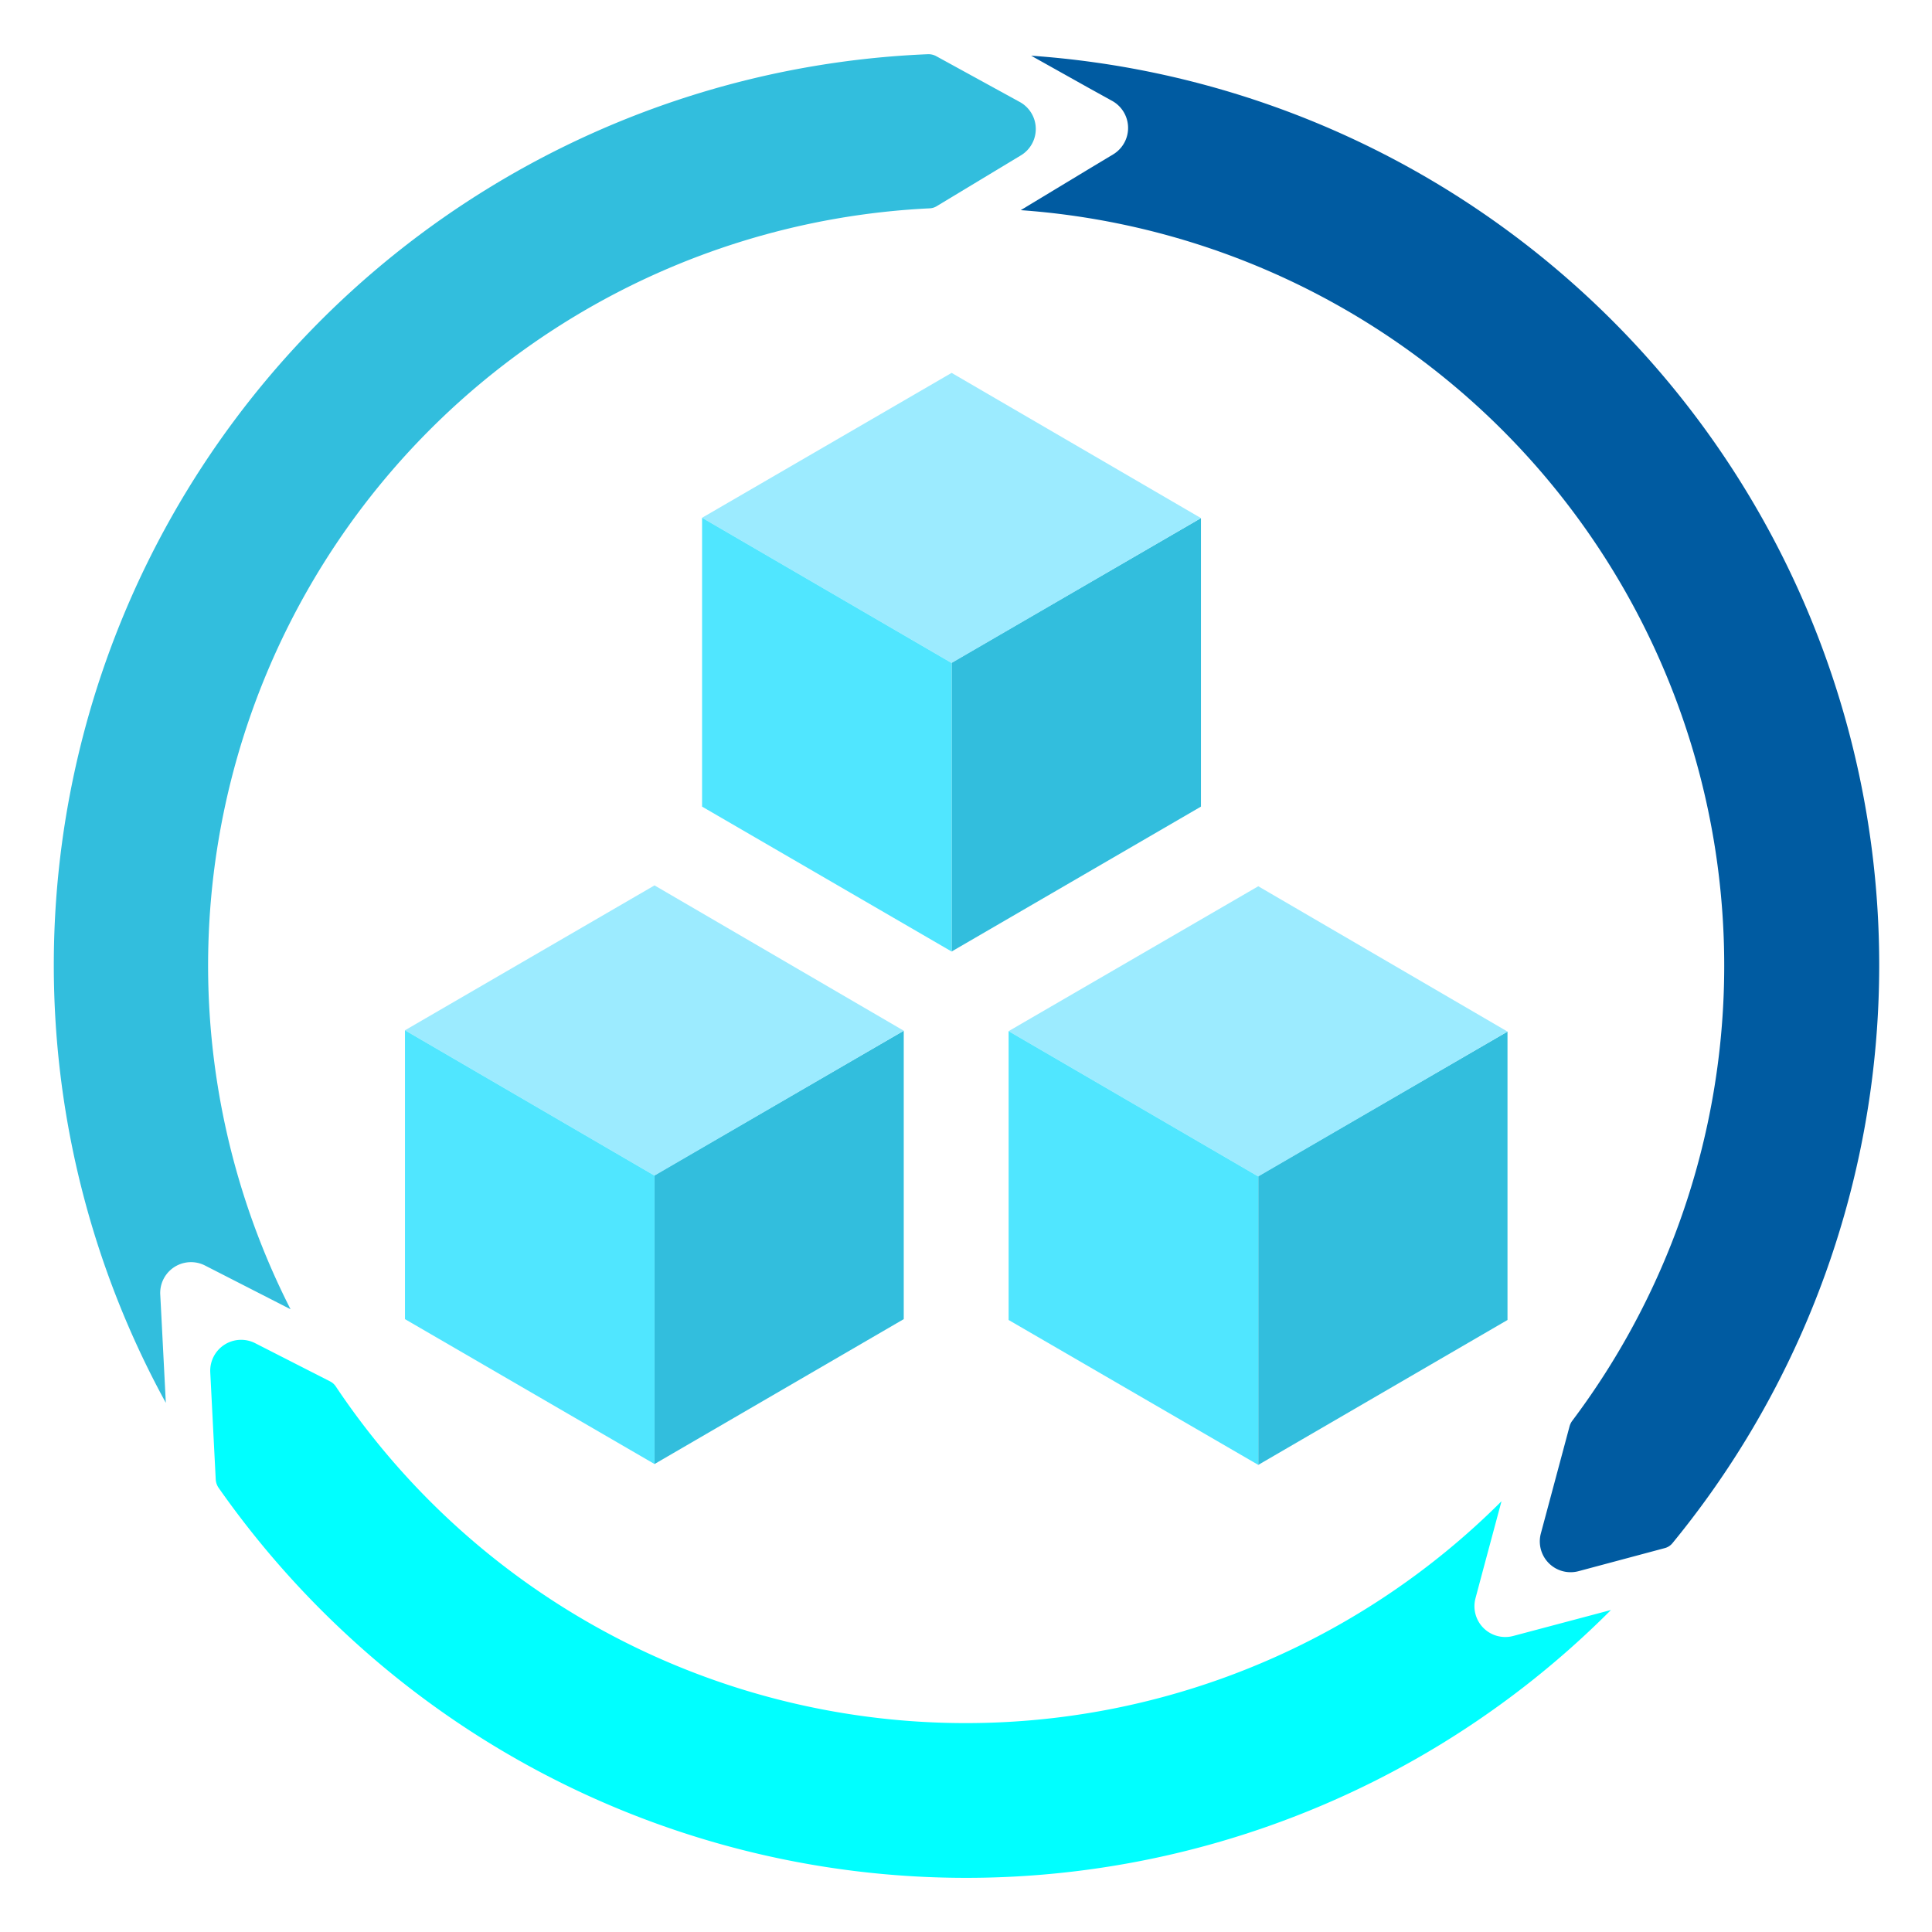
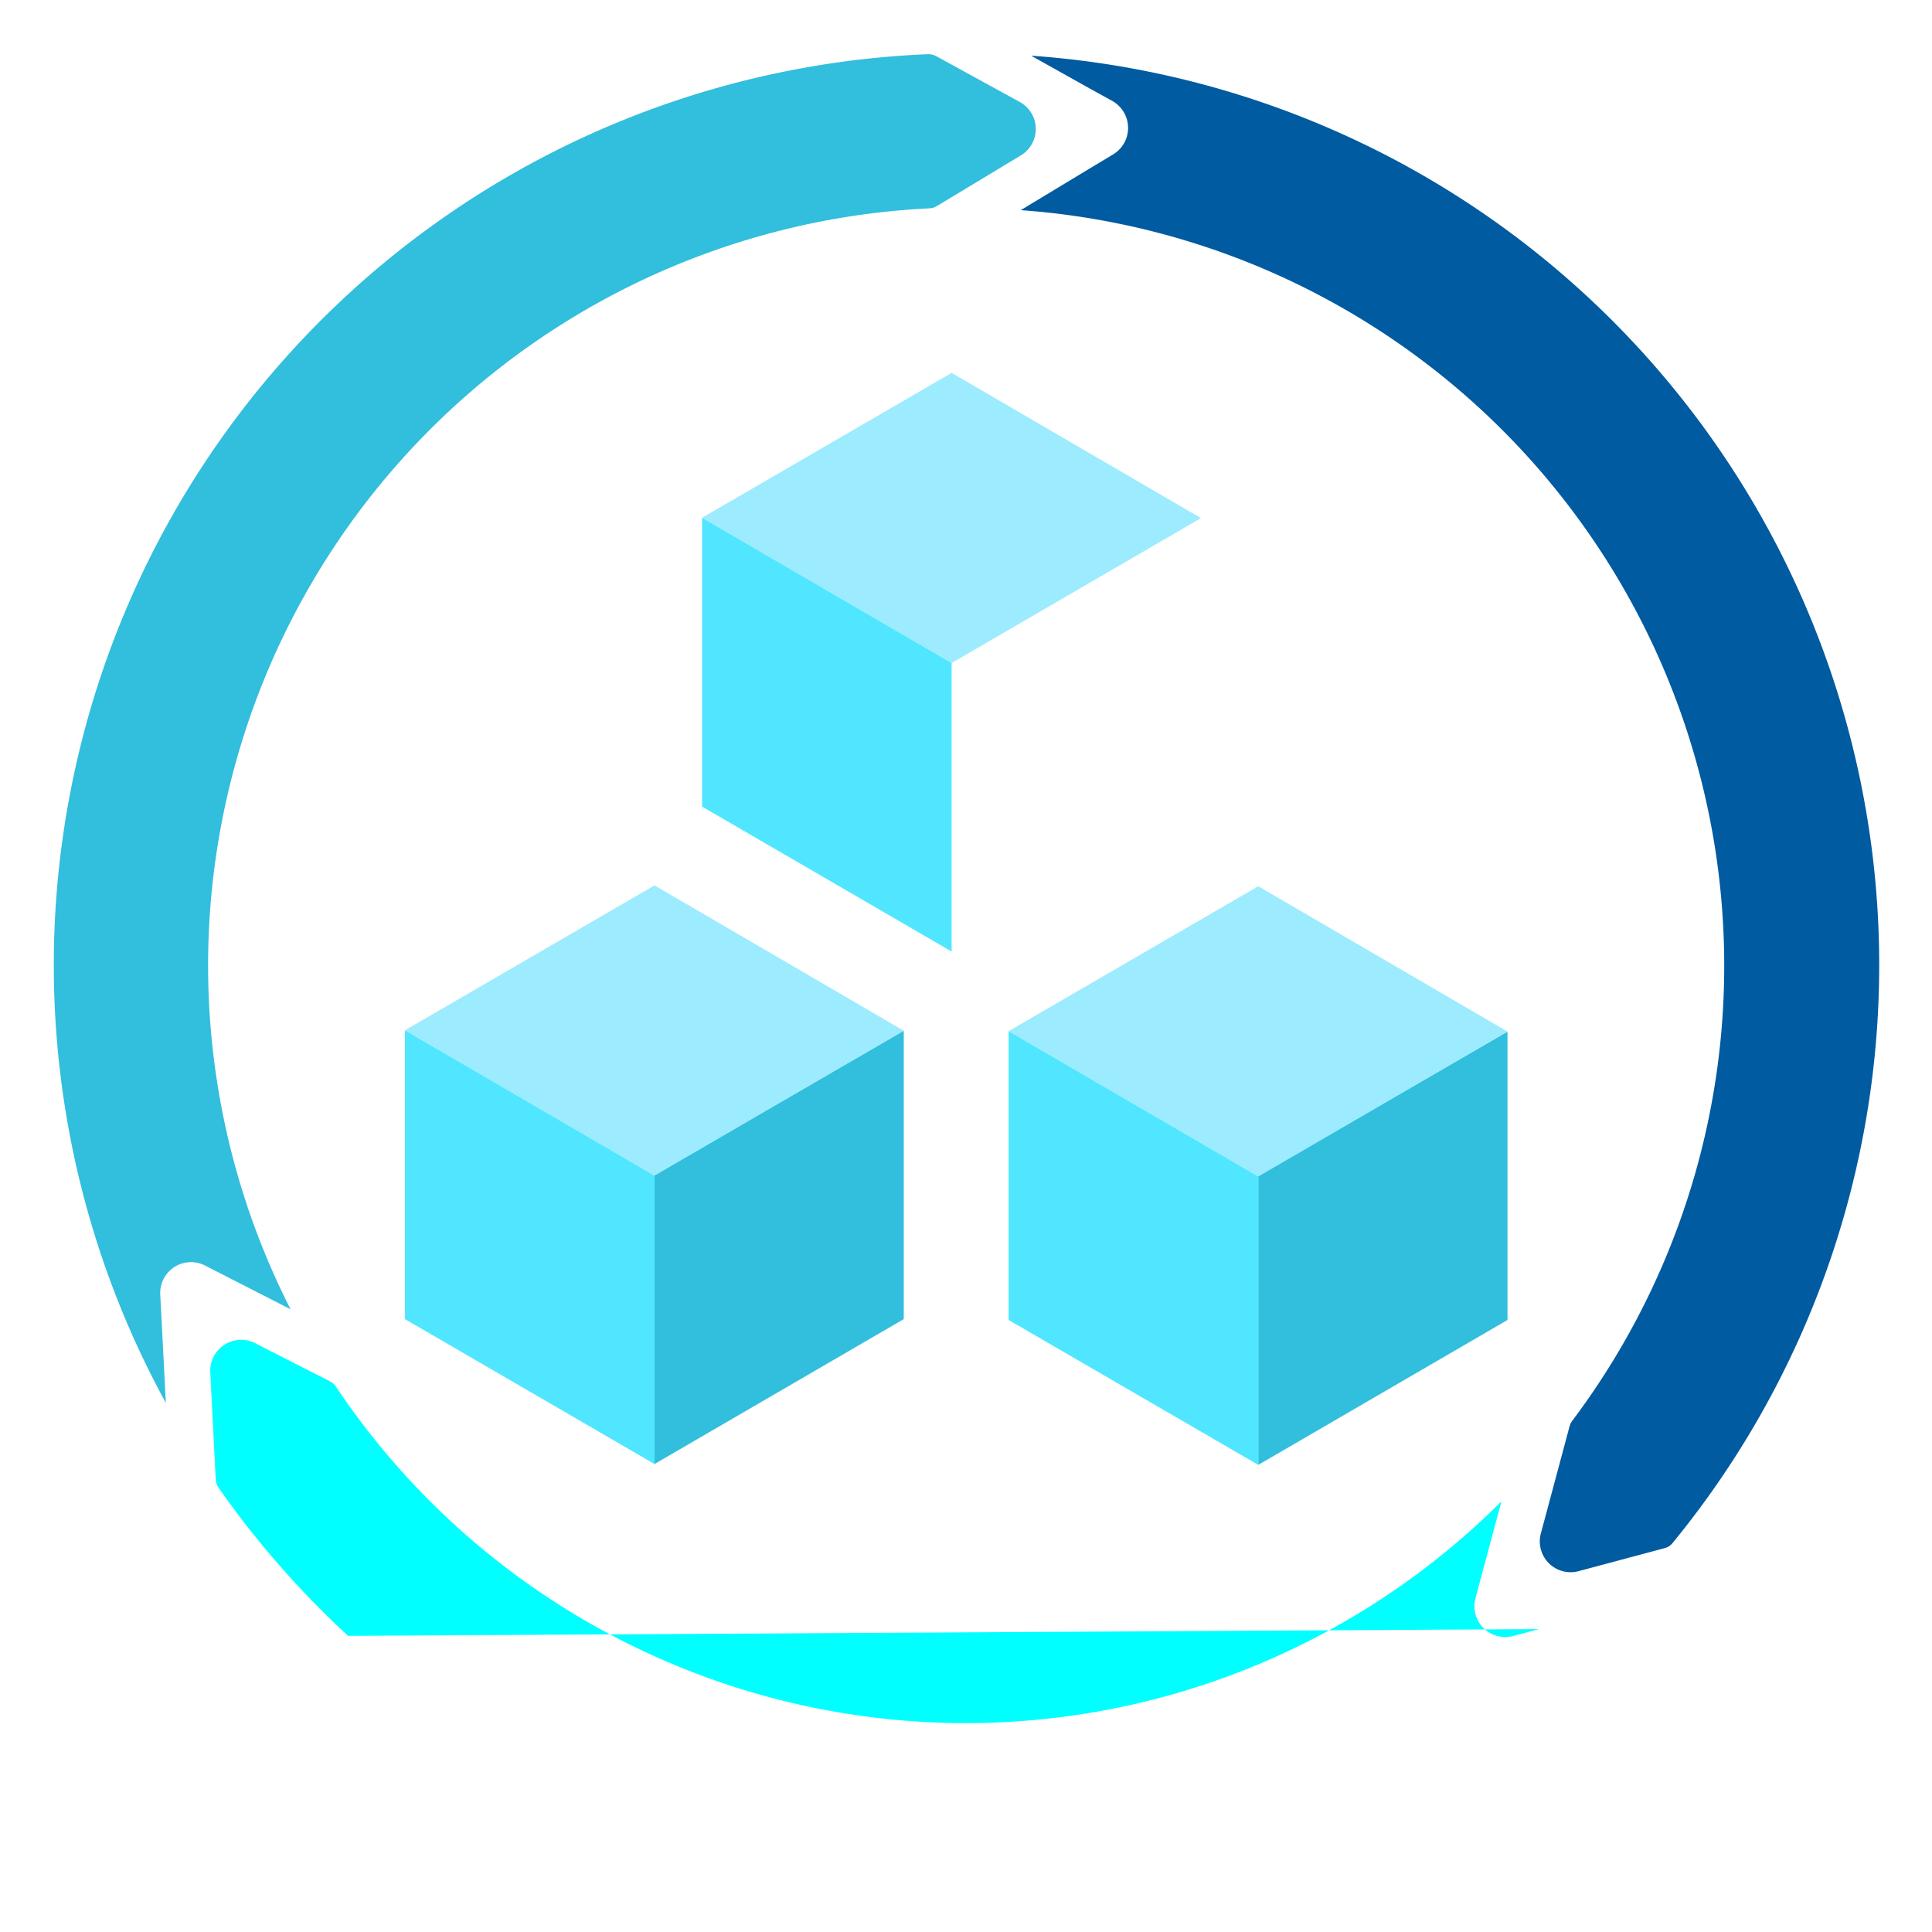
<svg xmlns="http://www.w3.org/2000/svg" width="360.0" height="360.0" viewBox="0 0 18 18">
  <g id="a0730adc-8555-4d6f-83d0-abfb043f14e2">
    <g>
-       <polygon points="11.189 4.827 11.189 7.515 8.866 8.865 8.866 6.174 11.189 4.827" fill="#32bedd" />
      <polygon points="11.189 4.827 8.866 6.177 6.541 4.824 8.866 3.474 11.189 4.827" fill="#9cebff" />
      <polygon points="8.866 6.177 8.866 8.865 6.541 7.515 6.541 4.824 8.866 6.177" fill="#50e6ff" />
      <polygon points="8.42 9.603 8.42 12.29 6.098 13.64 6.098 10.949 8.42 9.603" fill="#32bedd" />
      <polygon points="8.42 9.603 6.098 10.953 3.773 9.599 6.098 8.249 8.42 9.603" fill="#9cebff" />
      <polygon points="6.098 10.953 6.098 13.64 3.773 12.29 3.773 9.599 6.098 10.953" fill="#50e6ff" />
      <polygon points="14.045 9.611 14.045 12.298 11.723 13.648 11.723 10.957 14.045 9.611" fill="#32bedd" />
      <polygon points="14.045 9.611 11.723 10.961 9.397 9.607 11.723 8.257 14.045 9.611" fill="#9cebff" />
      <polygon points="11.723 10.961 11.723 13.648 9.397 12.298 9.397 9.607 11.723 10.961" fill="#50e6ff" />
      <path d="M9.607.519l.536.3.217.12a.288.288,0,0,1,.01.5l-.213.128-.647.391a7.057,7.057,0,0,1,5.137,11.281.158.158,0,0,0-.023.047l-.268,1a.287.287,0,0,0,.352.352l.8-.214a.138.138,0,0,0,.075-.048A8.493,8.493,0,0,0,9.607.519Z" fill="#005ba1" />
-       <path d="M14.339,15.178l-.241.064a.287.287,0,0,1-.351-.352l.064-.24.178-.663a7.06,7.06,0,0,1-10.86-1.069.138.138,0,0,0-.052-.047l-.7-.357a.288.288,0,0,0-.418.271l.051,1a.155.155,0,0,0,.027.077,8.561,8.561,0,0,0,1.206,1.379A8.48,8.48,0,0,0,15.009,15Z" fill="aqua" />
+       <path d="M14.339,15.178l-.241.064a.287.287,0,0,1-.351-.352l.064-.24.178-.663a7.06,7.06,0,0,1-10.86-1.069.138.138,0,0,0-.052-.047l-.7-.357a.288.288,0,0,0-.418.271l.051,1a.155.155,0,0,0,.027.077,8.561,8.561,0,0,0,1.206,1.379Z" fill="aqua" />
      <path d="M1.506,12.31l-.013-.249a.287.287,0,0,1,.418-.27l.221.113.575.294A7.062,7.062,0,0,1,8.662,1.941a.137.137,0,0,0,.065-.02l.782-.472a.287.287,0,0,0-.01-.5L8.722.523A.151.151,0,0,0,8.645.505a8.493,8.493,0,0,0-7.1,12.565Z" fill="#32bedd" />
    </g>
  </g>
</svg>